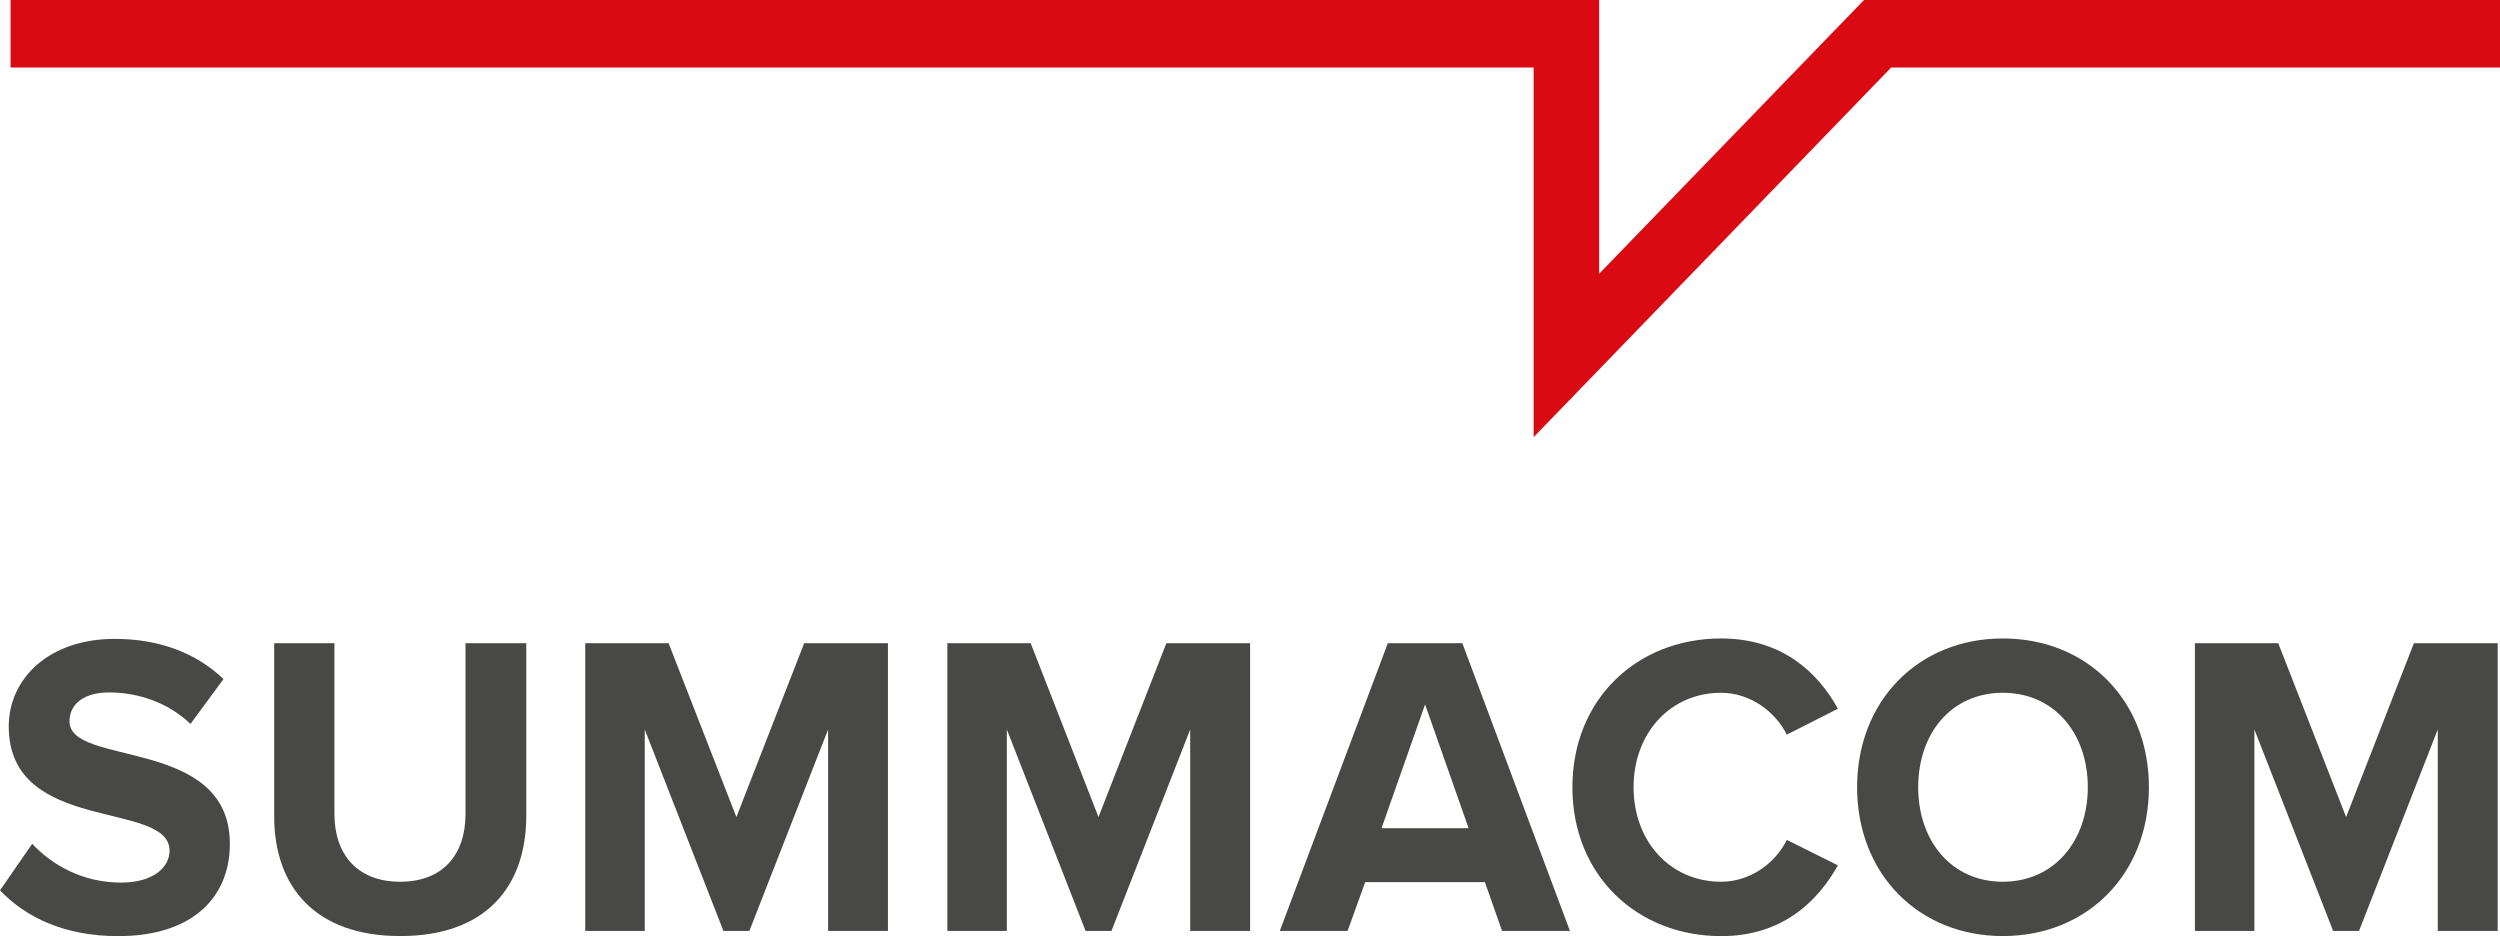
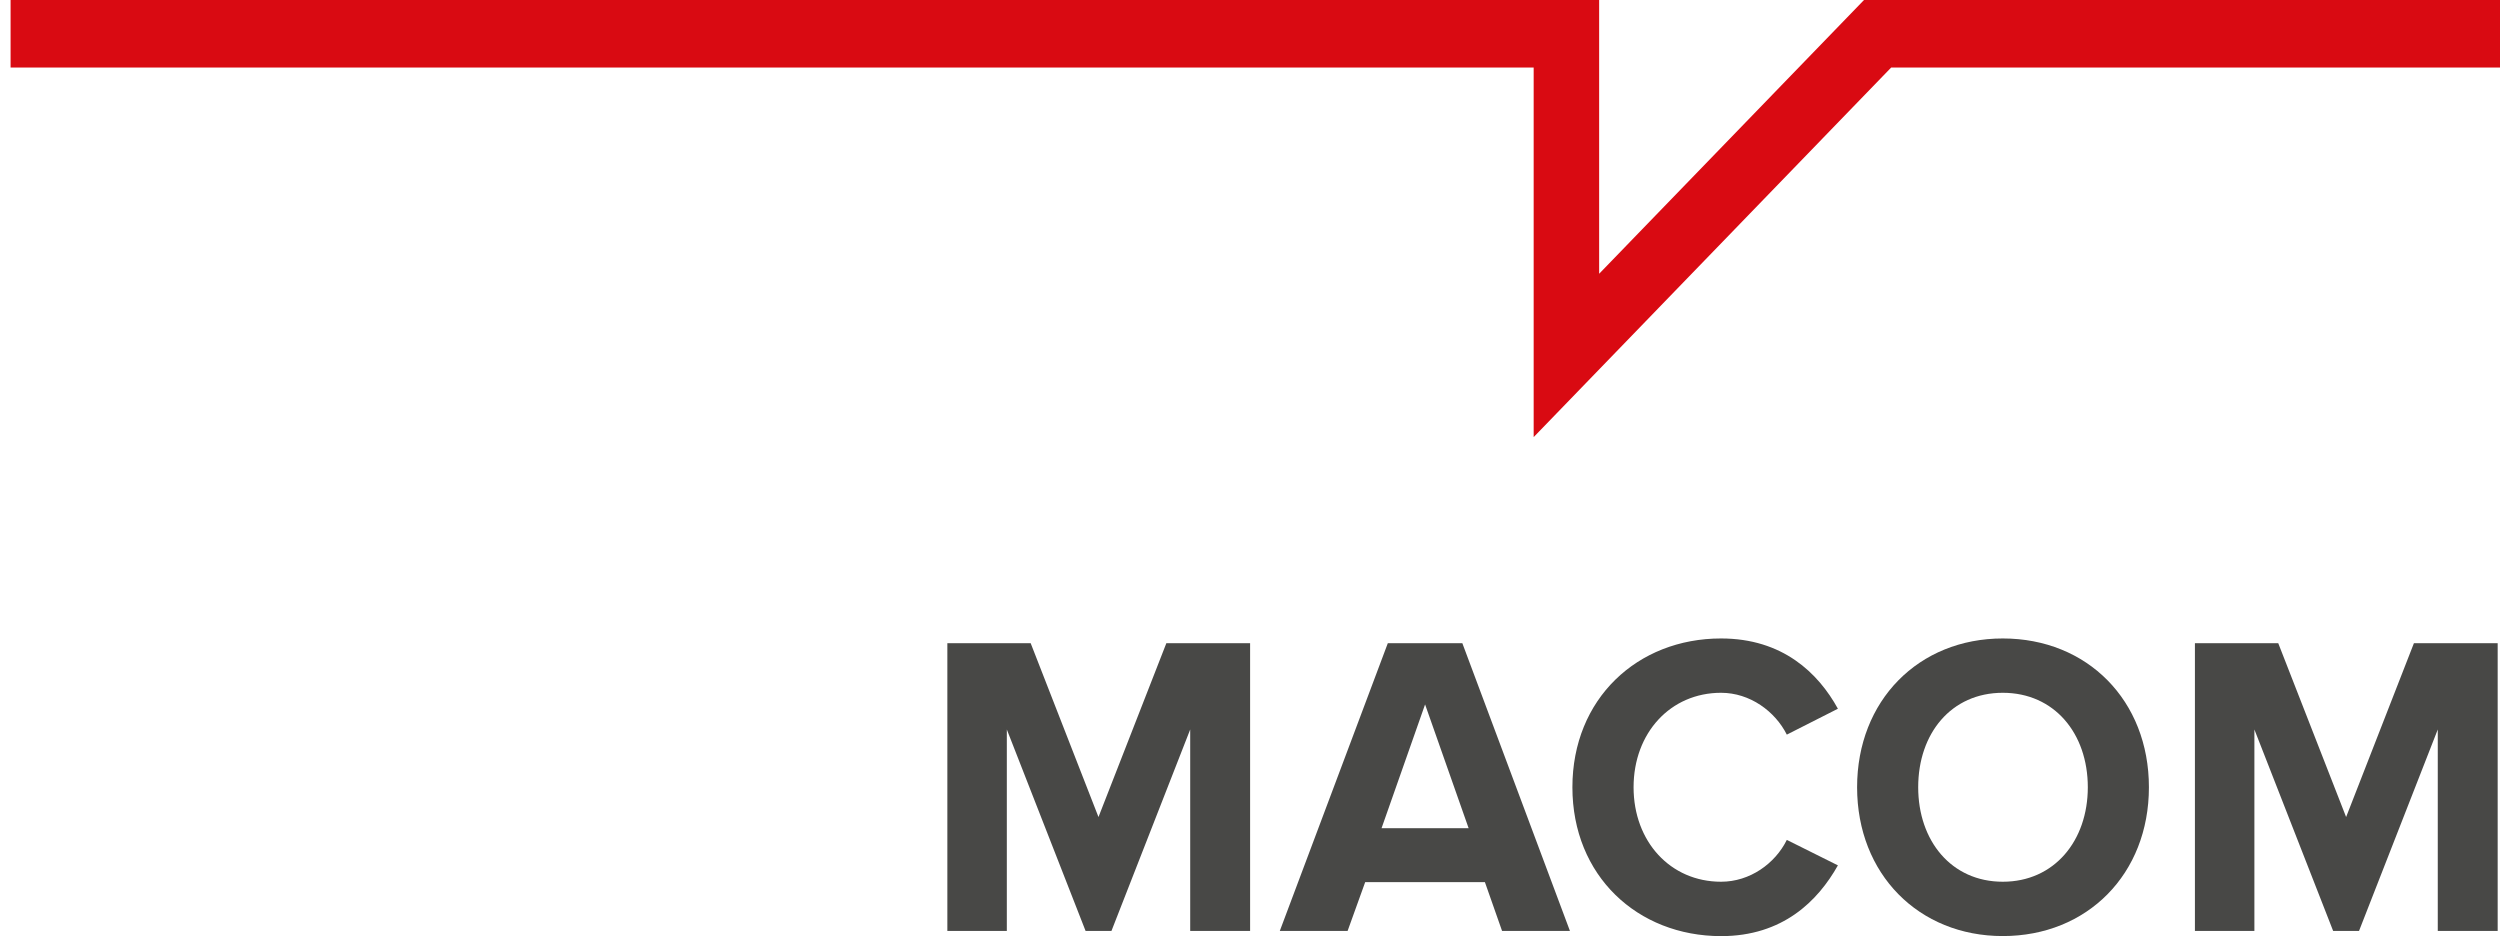
<svg xmlns="http://www.w3.org/2000/svg" version="1.1" id="Ebene_1" x="0px" y="0px" viewBox="0 0 354.33 132.67" style="enable-background:new 0 0 354.33 132.67;" xml:space="preserve">
  <style type="text/css">
	.st0{fill:#D90A12;}
	.st1{fill:#484846;}
</style>
  <polygon class="st0" points="264.19,0 226.65,38.8 226.65,0 1.5,0 1.5,9.57 217.37,9.57 217.37,61.95 268.04,9.57 354.33,9.57   354.33,0 " />
-   <path class="st1" d="M0,126.19l4.57-6.6c2.79,3,7.12,5.5,12.58,5.5c4.63,0,6.88-2.2,6.88-4.52c0-7.21-22.79-2.26-22.79-17.61  c0-6.79,5.7-12.41,15.01-12.41c6.29,0,11.51,1.96,15.43,5.69L27,102.6c-3.21-3.06-7.48-4.46-11.51-4.46c-3.62,0-5.64,1.65-5.64,4.1  c0,6.48,22.73,2.14,22.73,17.36c0,7.46-5.16,13.08-15.84,13.08C9.14,132.67,3.68,130.04,0,126.19" />
-   <path class="st1" d="M38.86,115.68V91.16h8.54v24.21c0,5.69,3.2,9.6,9.32,9.6c6.11,0,9.26-3.91,9.26-9.6V91.16h8.61v24.45  c0,10.15-5.82,17.06-17.86,17.06C44.68,132.67,38.86,125.7,38.86,115.68" />
-   <polygon class="st1" points="117.37,131.94 117.37,103.39 106.21,131.94 102.53,131.94 91.38,103.39 91.38,131.94 82.95,131.94   82.95,91.16 94.76,91.16 104.37,115.8 113.98,91.16 125.85,91.16 125.85,131.94 " />
  <polygon class="st1" points="168.69,131.94 168.69,103.39 157.53,131.94 153.86,131.94 142.7,103.39 142.7,131.94 134.27,131.94   134.27,91.16 146.08,91.16 155.69,115.8 165.31,91.16 177.18,91.16 177.18,131.94 " />
  <path class="st1" d="M201.98,99.84l-6.17,17.54h12.34L201.98,99.84z M212.89,131.94l-2.43-6.91h-16.97l-2.49,6.91h-9.61l15.31-40.78  h10.56l15.25,40.78H212.89z" />
  <path class="st1" d="M222.86,111.58c0-12.53,9.2-21.09,21.07-21.09c8.72,0,13.77,4.89,16.56,9.96l-7.24,3.67  c-1.66-3.3-5.22-5.93-9.32-5.93c-7.18,0-12.4,5.69-12.4,13.39c0,7.7,5.22,13.39,12.4,13.39c4.09,0,7.66-2.57,9.32-5.93l7.24,3.61  c-2.85,5.07-7.83,10.03-16.56,10.03C232.06,132.67,222.86,124.11,222.86,111.58" />
  <path class="st1" d="M295.91,111.58c0-7.64-4.75-13.39-12.05-13.39c-7.3,0-11.99,5.75-11.99,13.39c0,7.58,4.69,13.39,11.99,13.39  C291.16,124.97,295.91,119.16,295.91,111.58 M263.21,111.58c0-12.29,8.72-21.09,20.65-21.09c11.99,0,20.71,8.8,20.71,21.09  s-8.72,21.09-20.71,21.09C271.93,132.67,263.21,123.87,263.21,111.58" />
  <polygon class="st1" points="345.51,131.94 345.51,103.39 334.35,131.94 330.68,131.94 319.52,103.39 319.52,131.94 311.09,131.94   311.09,91.16 322.9,91.16 332.52,115.8 342.13,91.16 354,91.16 354,131.94 " />
</svg>